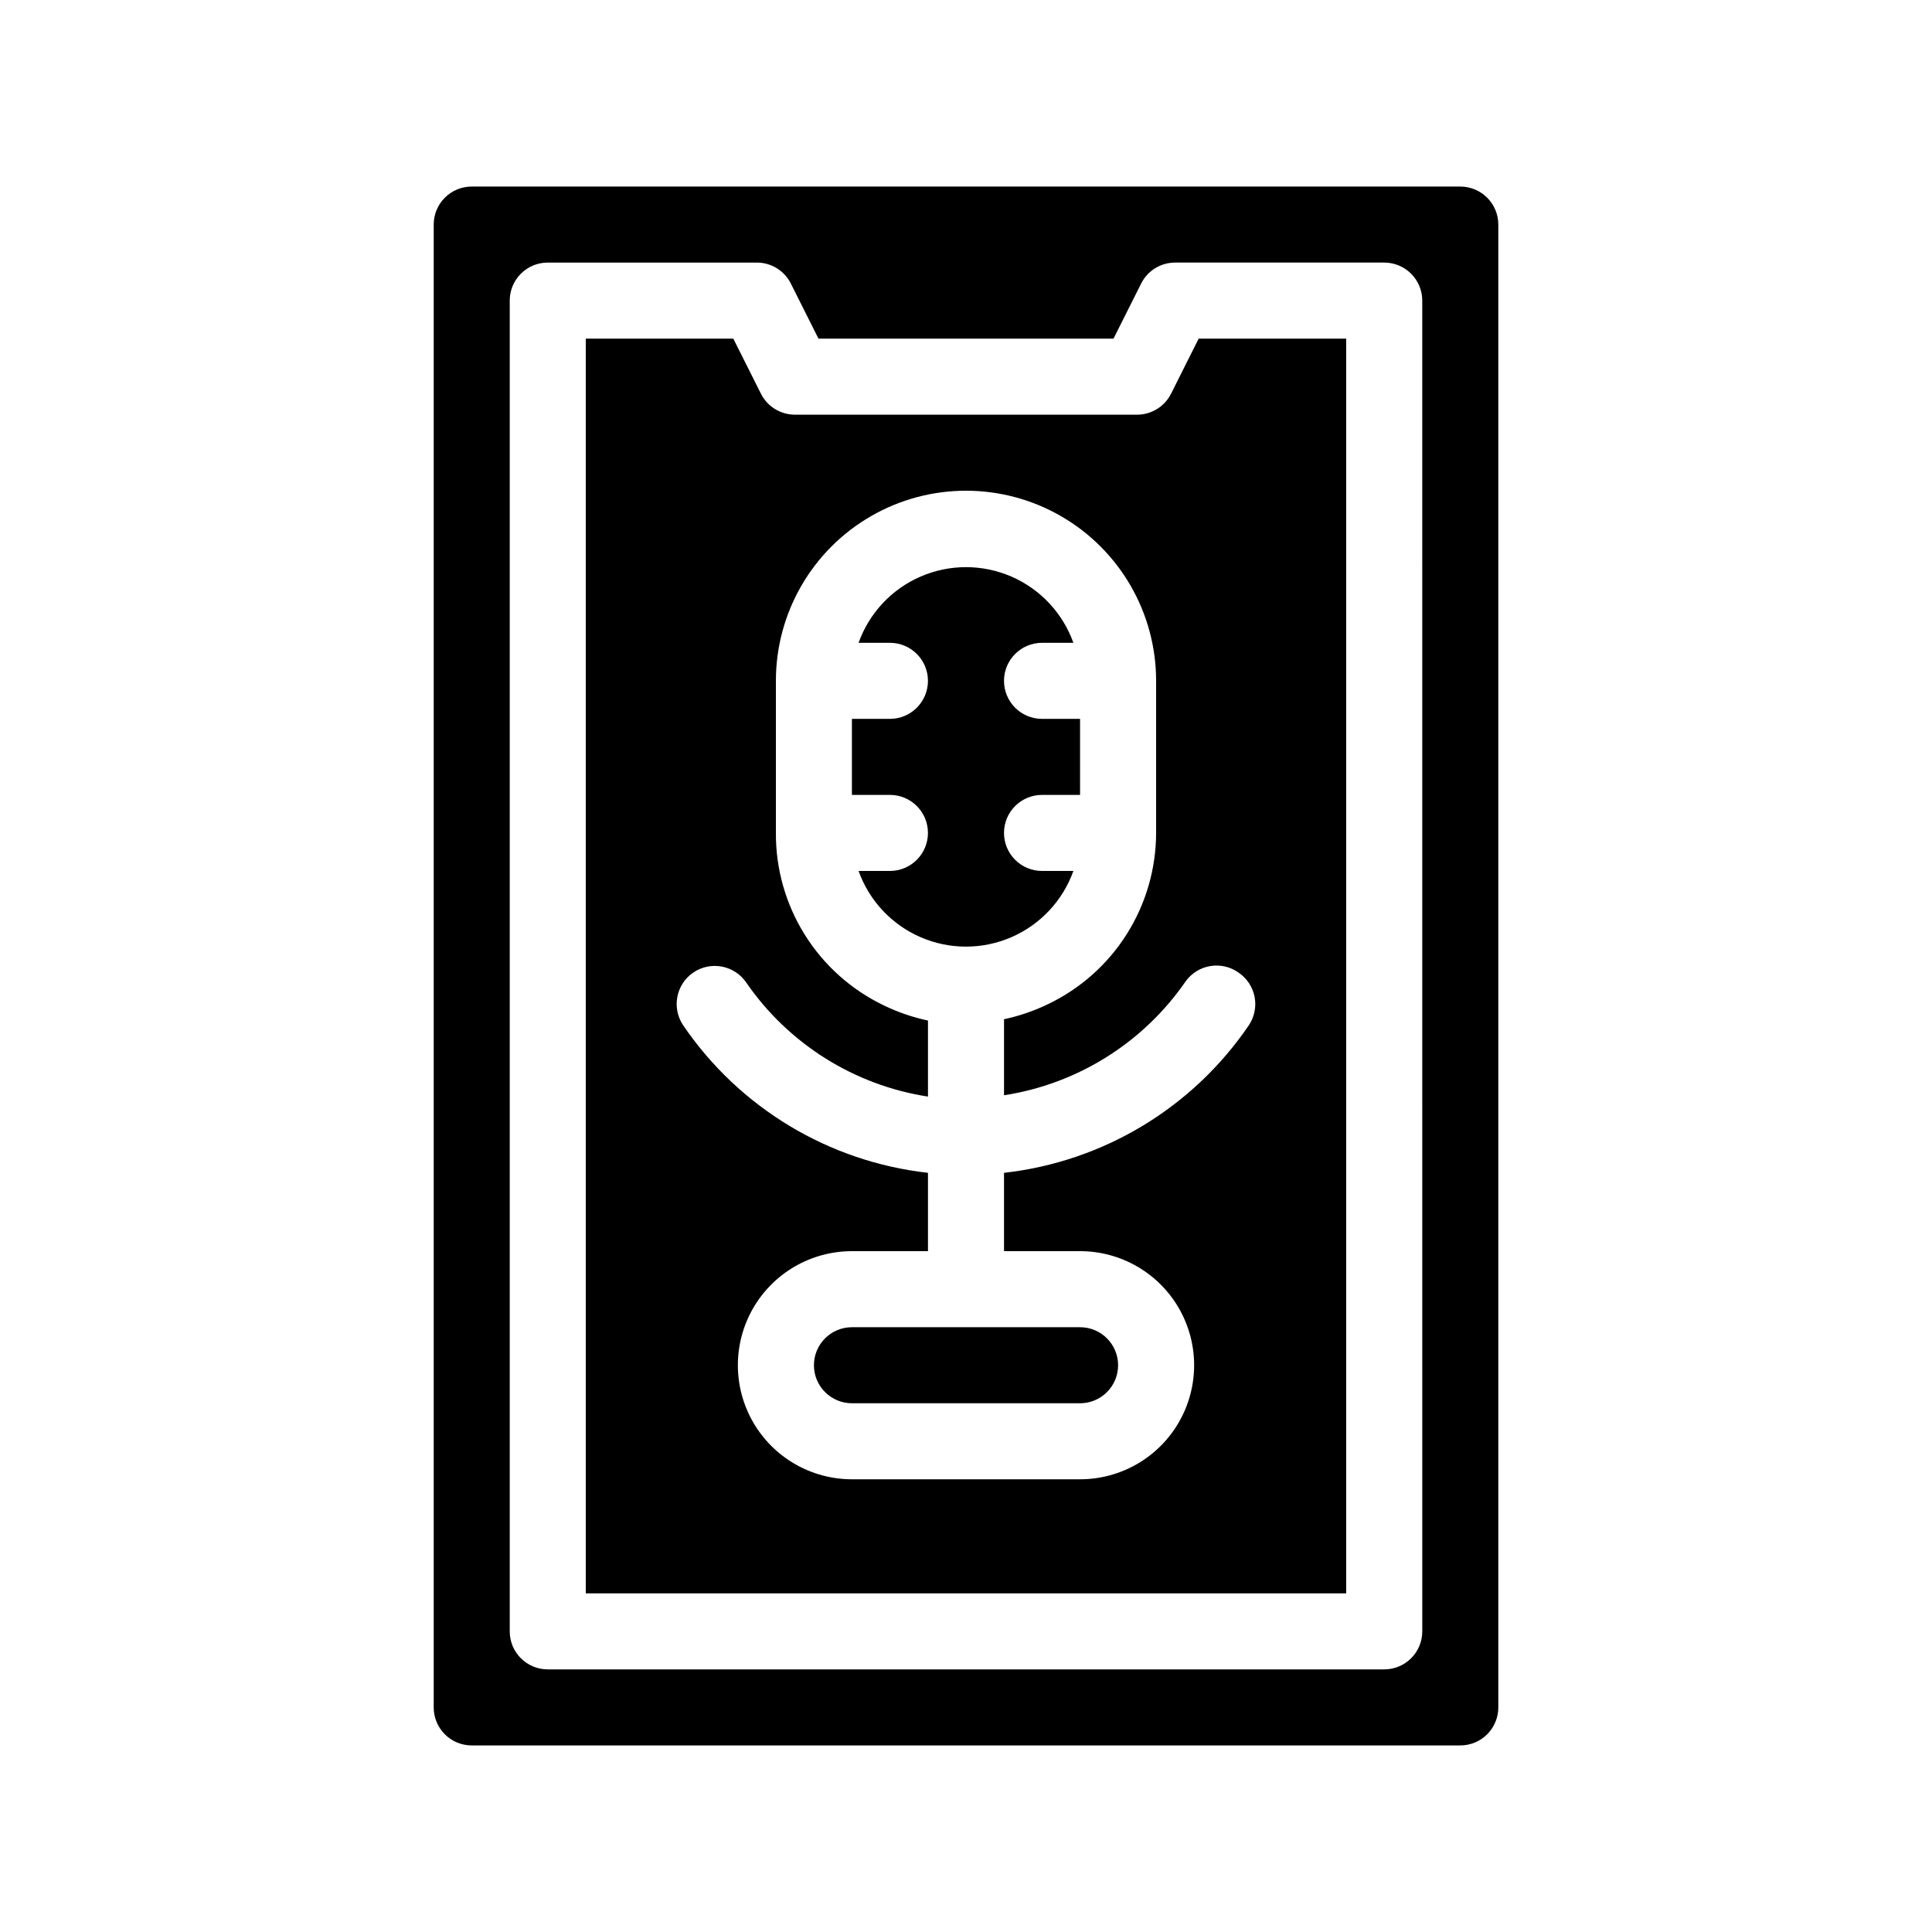
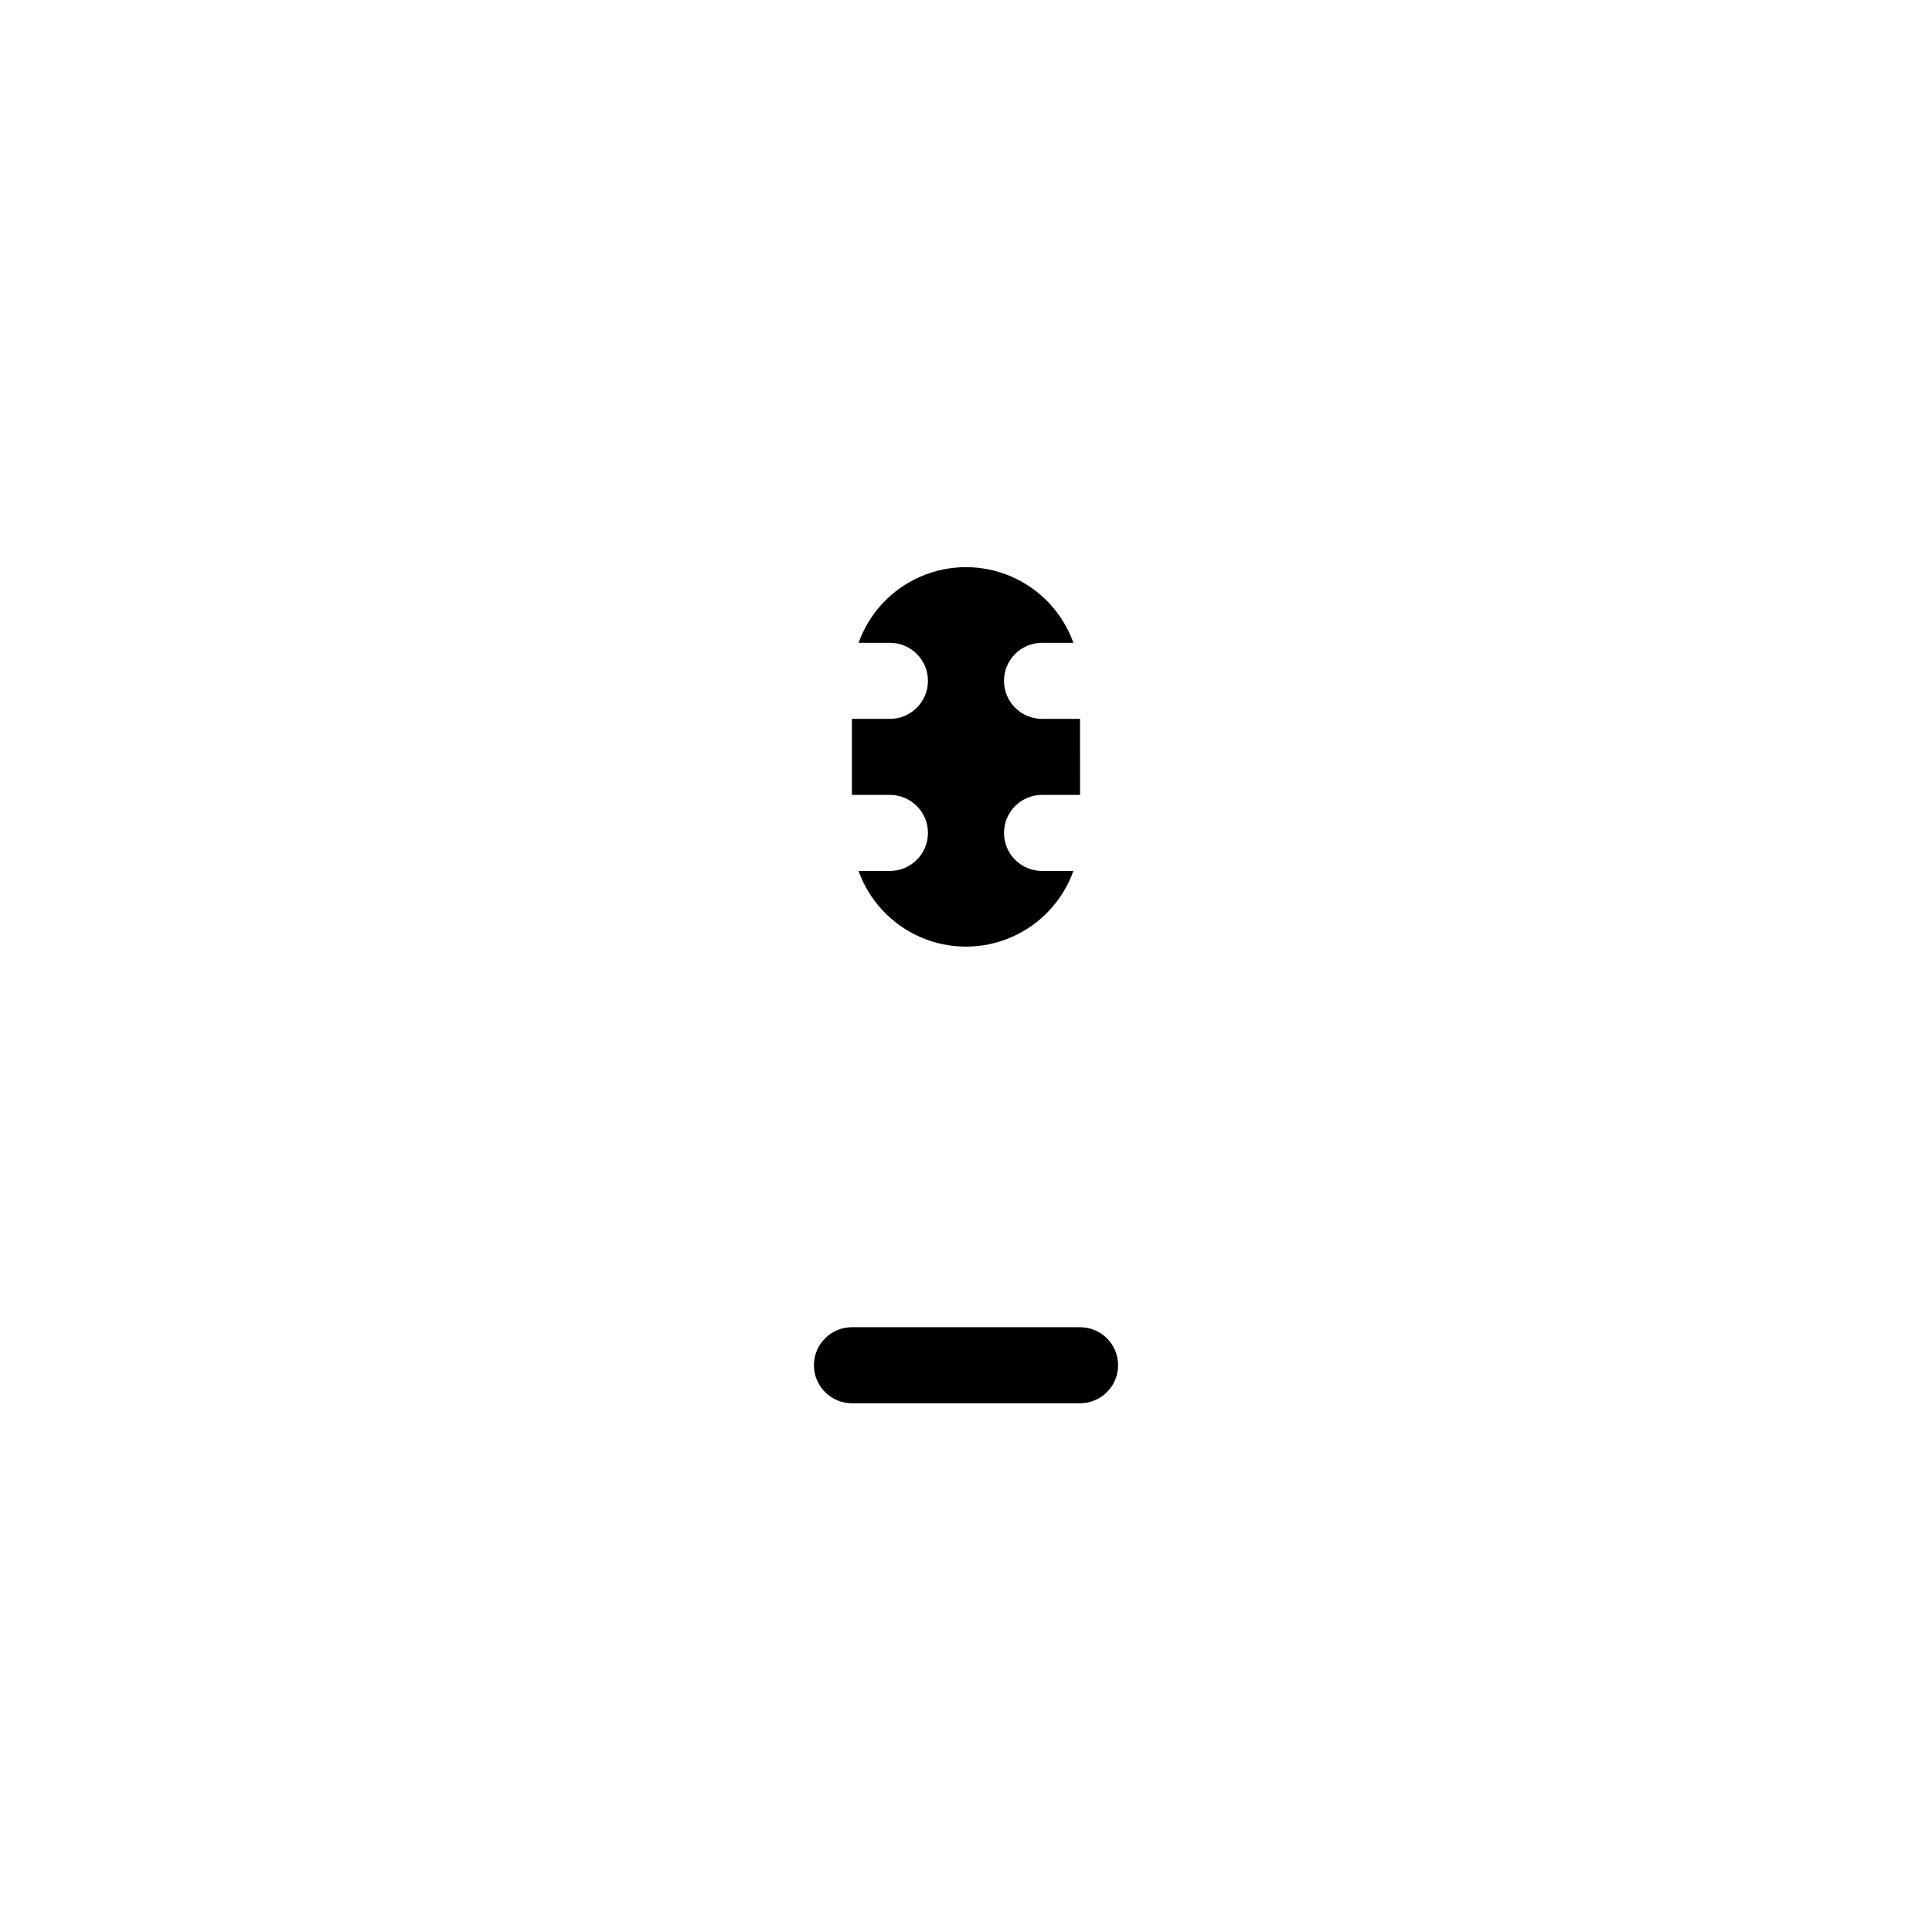
<svg xmlns="http://www.w3.org/2000/svg" fill="#000000" width="800px" height="800px" version="1.1" viewBox="144 144 512 512">
  <g>
-     <path d="m454.36 248.3c-1.703 3.426-5.195 5.59-9.02 5.594h-90.684c-3.824-0.004-7.316-2.168-9.02-5.594l-7.305-14.559h-39.094v332.51h201.52v-332.51h-39.098zm17.887 153.46c2.211 1.504 3.734 3.824 4.238 6.449 0.5 2.629-0.066 5.348-1.57 7.559-14.887 21.844-38.566 36.102-64.84 39.043v20.758h20.152c10.801 0 20.781 5.762 26.18 15.113 5.398 9.352 5.398 20.875 0 30.23-5.398 9.352-15.379 15.113-26.18 15.113h-60.457c-10.801 0-20.777-5.762-26.18-15.113-5.398-9.355-5.398-20.879 0-30.23 5.402-9.352 15.379-15.113 26.18-15.113h20.152v-20.758c-26.27-2.941-49.949-17.199-64.84-39.043-3.144-4.606-1.961-10.891 2.644-14.031 4.606-3.144 10.887-1.961 14.031 2.644 11.211 16.273 28.633 27.211 48.164 30.227v-20.152c-4.062-0.863-8.004-2.215-11.738-4.031-8.598-4.129-15.848-10.617-20.906-18.707s-7.715-17.445-7.66-26.988v-40.305c0-18 9.602-34.629 25.191-43.629 15.586-9 34.793-9 50.379 0 15.59 9 25.191 25.629 25.191 43.629v40.305c-0.012 9.48-2.699 18.766-7.754 26.785-5.051 8.023-12.266 14.453-20.812 18.559-3.734 1.812-7.676 3.168-11.738 4.031v20.152c19.531-3.019 36.953-13.953 48.164-30.23 3.254-4.469 9.508-5.481 14.008-2.266z" />
-     <path d="m530.99 193.44h-261.98c-5.566 0-10.074 4.512-10.074 10.074v392.97c0 2.672 1.059 5.234 2.949 7.125 1.891 1.891 4.453 2.949 7.125 2.949h261.98c2.672 0 5.234-1.059 7.125-2.949s2.953-4.453 2.953-7.125v-392.97c0-2.672-1.062-5.234-2.953-7.125-1.891-1.887-4.453-2.949-7.125-2.949zm-10.074 382.89c0 2.672-1.062 5.234-2.953 7.125-1.891 1.891-4.453 2.949-7.125 2.949h-221.68c-5.566 0-10.074-4.508-10.074-10.074v-352.67c0-5.562 4.508-10.074 10.074-10.074h55.418c3.824 0 7.316 2.168 9.02 5.59l7.305 14.562h78.191l7.305-14.559v-0.004c1.703-3.422 5.195-5.59 9.02-5.59h55.418c2.672 0 5.234 1.062 7.125 2.949 1.891 1.891 2.953 4.453 2.953 7.125z" />
    <path d="m428.46 374.81h-8.312c-5.566 0-10.078-4.512-10.078-10.078 0-5.562 4.512-10.074 10.078-10.074h10.078l-0.004-20.152h-10.074c-5.566 0-10.078-4.512-10.078-10.078 0-5.562 4.512-10.074 10.078-10.074h8.312c-2.816-7.875-8.766-14.234-16.441-17.559-7.672-3.328-16.379-3.328-24.051 0-7.672 3.324-13.625 9.684-16.438 17.559h8.312c5.562 0 10.074 4.512 10.074 10.074 0 5.566-4.512 10.078-10.074 10.078h-10.078v20.152h10.078c5.562 0 10.074 4.512 10.074 10.074 0 5.566-4.512 10.078-10.074 10.078h-8.312c2.812 7.875 8.766 14.23 16.438 17.559 7.672 3.328 16.379 3.328 24.051 0 7.676-3.328 13.625-9.684 16.441-17.559z" />
    <path d="m359.7 505.8c0 2.676 1.059 5.238 2.949 7.125 1.891 1.891 4.453 2.953 7.125 2.953h60.457c5.566 0 10.078-4.512 10.078-10.078 0-5.562-4.512-10.074-10.078-10.074h-60.457c-5.566 0-10.074 4.512-10.074 10.074z" />
  </g>
</svg>